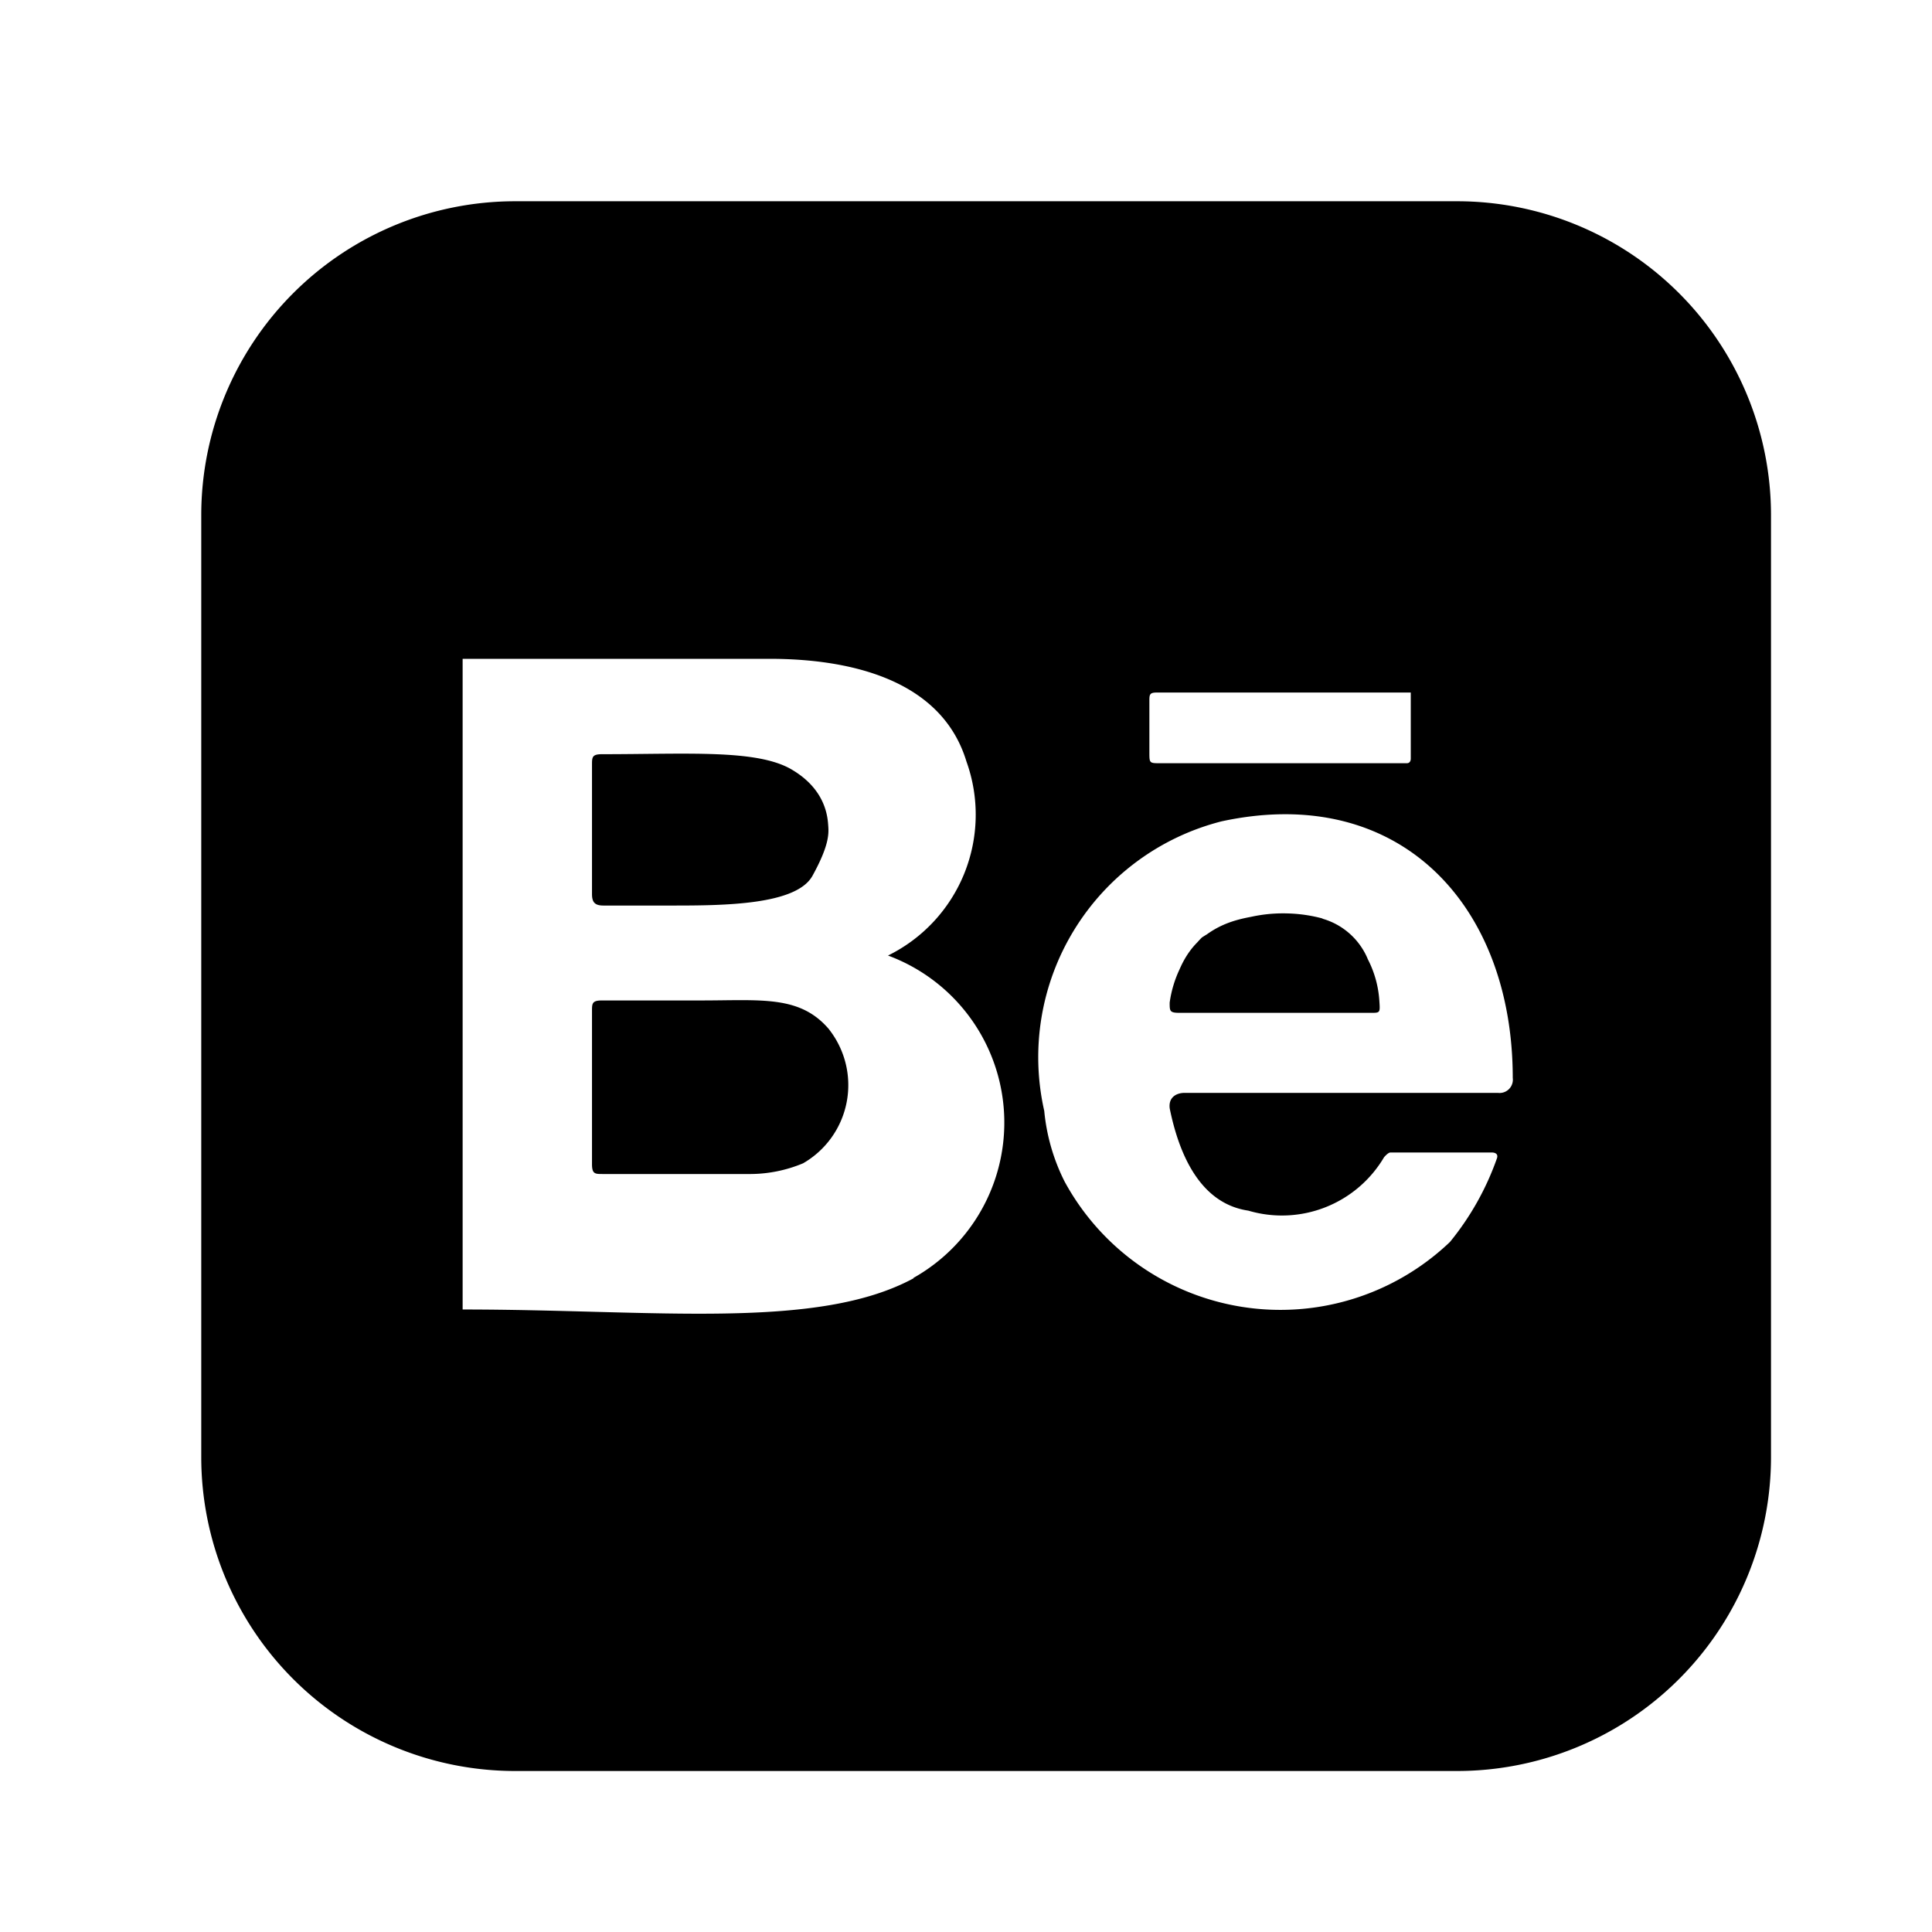
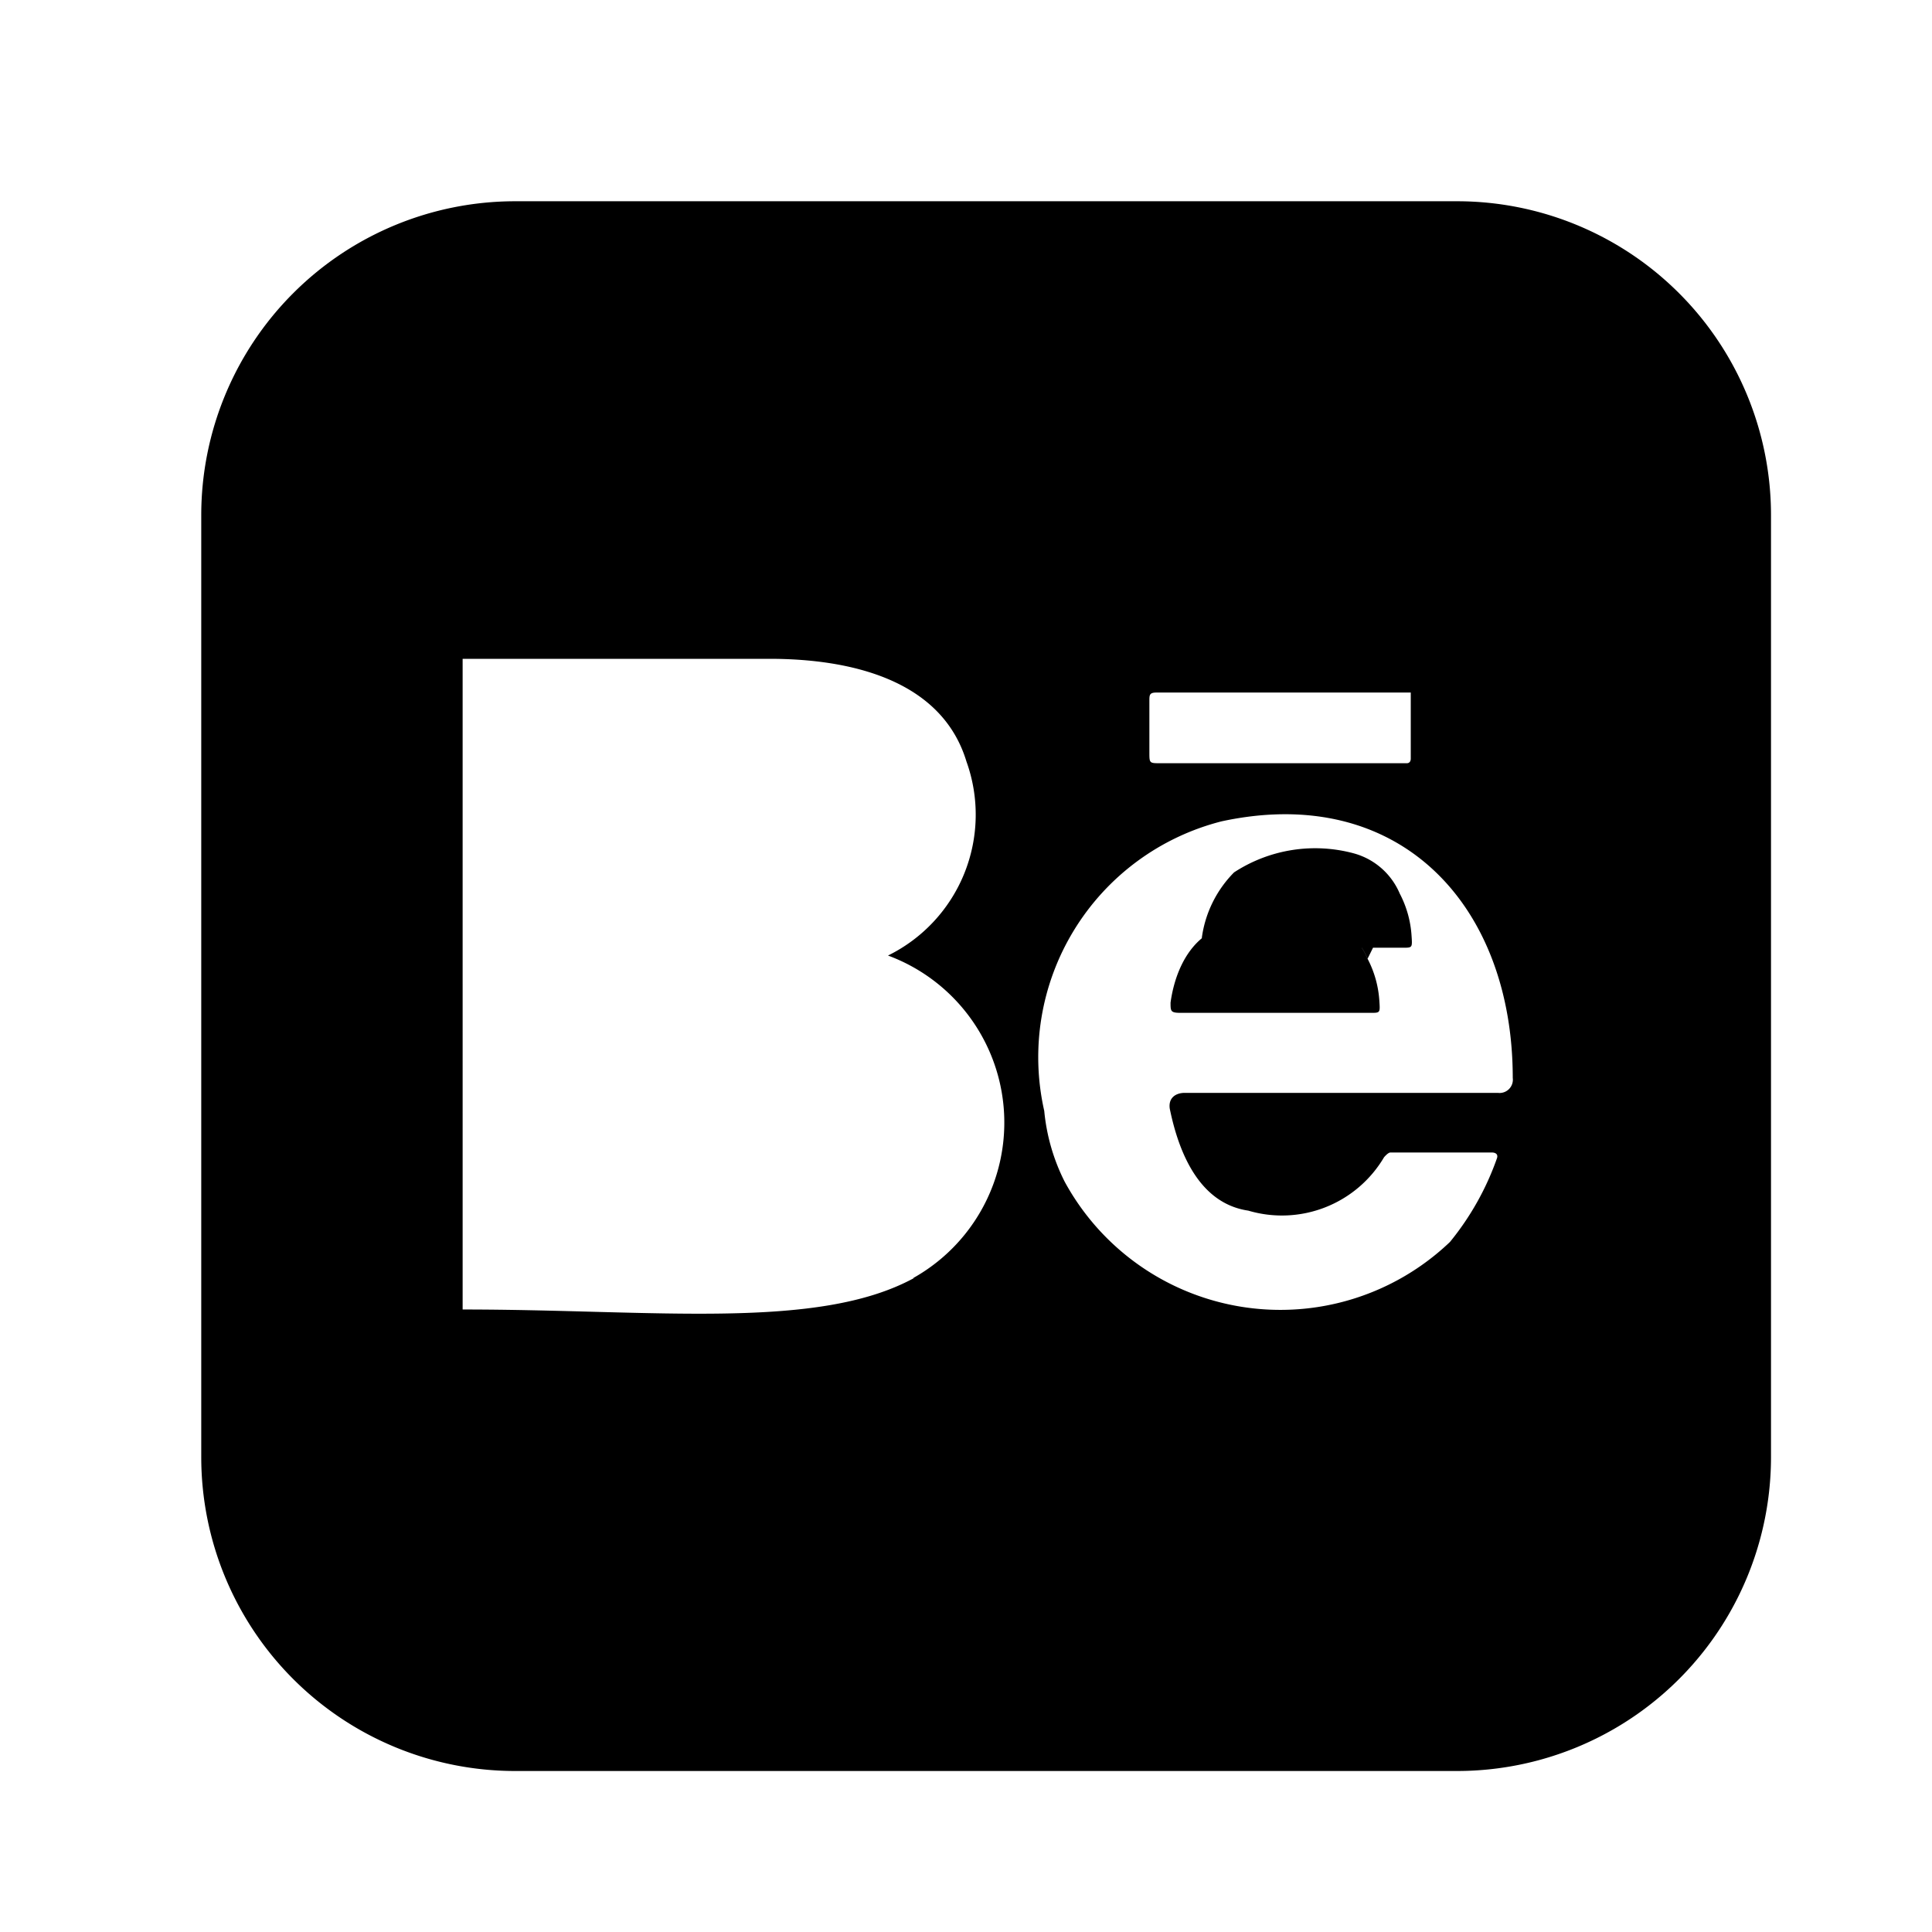
<svg xmlns="http://www.w3.org/2000/svg" width="800" height="800" viewBox="0 0 24 24">
-   <path fill="currentColor" d="M7.354 11.107V9.502c0-.095 0-.133.124-.133c1.063 0 1.927-.063 2.356.19c.43.252.448.6.455.704c.008.104.004.253-.196.616s-1.095.37-1.741.37h-.855c-.105 0-.143-.038-.143-.142m2.946 1.682a1.121 1.121 0 0 1-.324 1.662a1.71 1.71 0 0 1-.646.133H7.487c-.095 0-.133 0-.133-.123v-1.9c0-.095 0-.133.124-.133h1.225c.76 0 1.235-.067 1.597.36" />
-   <path fill="currentColor" d="M16.989 11.909a.869.869 0 0 0-.566-.498a1.842 1.842 0 0 0-1.492.235a1.426 1.426 0 0 0-.4.809c0 .107 0 .127.127.127h2.37c.117 0 .117 0 .107-.147a1.307 1.307 0 0 0-.147-.526m0 0a.869.869 0 0 0-.566-.498a1.842 1.842 0 0 0-1.492.235a1.426 1.426 0 0 0-.4.809c0 .107 0 .127.127.127h2.37c.117 0 .117 0 .107-.147a1.307 1.307 0 0 0-.147-.526M18.1 2.5H6.4a3.9 3.9 0 0 0-3.9 3.9v11.7A3.9 3.9 0 0 0 6.4 22h11.7a3.9 3.9 0 0 0 3.9-3.9V6.4a3.9 3.9 0 0 0-3.9-3.9m-3.822 6.21c0-.077 0-.107.088-.107h3.159v.82s.003.058-.049.058h-3.061c-.137 0-.137 0-.137-.136zm-2.925 7.167c-1.2.653-3.217.39-5.606.39V8.184h3.812c.975 0 2.135.244 2.447 1.277a1.95 1.95 0 0 1-.975 2.409a2.213 2.213 0 0 1 .312 4.007zm7.264-2.301h-3.9c-.107 0-.205.058-.186.195c.117.575.38 1.18.976 1.268a1.473 1.473 0 0 0 1.686-.663s.049-.059.078-.059h1.268s.078 0 .058.068a3.45 3.45 0 0 1-.585 1.043a3.051 3.051 0 0 1-4.787-.75a2.465 2.465 0 0 1-.253-.878a3.023 3.023 0 0 1 2.203-3.597c2.213-.478 3.617 1.043 3.617 3.188a.165.165 0 0 1-.185.185zm-2.184-2.165a1.843 1.843 0 0 0-.771-.042c-.257.04-.487.089-.721.277c-.234.187-.358.503-.4.809c0 .107 0 .127.127.127h2.36c.117 0 .117 0 .107-.147a1.307 1.307 0 0 0-.147-.526a.869.869 0 0 0-.565-.498z" />
+   <path fill="currentColor" d="M16.989 11.909a.869.869 0 0 0-.566-.498a1.842 1.842 0 0 0-1.492.235c0 .107 0 .127.127.127h2.37c.117 0 .117 0 .107-.147a1.307 1.307 0 0 0-.147-.526m0 0a.869.869 0 0 0-.566-.498a1.842 1.842 0 0 0-1.492.235a1.426 1.426 0 0 0-.4.809c0 .107 0 .127.127.127h2.37c.117 0 .117 0 .107-.147a1.307 1.307 0 0 0-.147-.526M18.1 2.5H6.4a3.9 3.9 0 0 0-3.9 3.9v11.7A3.9 3.9 0 0 0 6.4 22h11.7a3.9 3.9 0 0 0 3.9-3.9V6.4a3.9 3.9 0 0 0-3.9-3.9m-3.822 6.21c0-.077 0-.107.088-.107h3.159v.82s.003.058-.049.058h-3.061c-.137 0-.137 0-.137-.136zm-2.925 7.167c-1.2.653-3.217.39-5.606.39V8.184h3.812c.975 0 2.135.244 2.447 1.277a1.95 1.95 0 0 1-.975 2.409a2.213 2.213 0 0 1 .312 4.007zm7.264-2.301h-3.9c-.107 0-.205.058-.186.195c.117.575.38 1.18.976 1.268a1.473 1.473 0 0 0 1.686-.663s.049-.059.078-.059h1.268s.078 0 .058.068a3.45 3.45 0 0 1-.585 1.043a3.051 3.051 0 0 1-4.787-.75a2.465 2.465 0 0 1-.253-.878a3.023 3.023 0 0 1 2.203-3.597c2.213-.478 3.617 1.043 3.617 3.188a.165.165 0 0 1-.185.185zm-2.184-2.165a1.843 1.843 0 0 0-.771-.042c-.257.04-.487.089-.721.277c-.234.187-.358.503-.4.809c0 .107 0 .127.127.127h2.36c.117 0 .117 0 .107-.147a1.307 1.307 0 0 0-.147-.526a.869.869 0 0 0-.565-.498z" />
</svg>